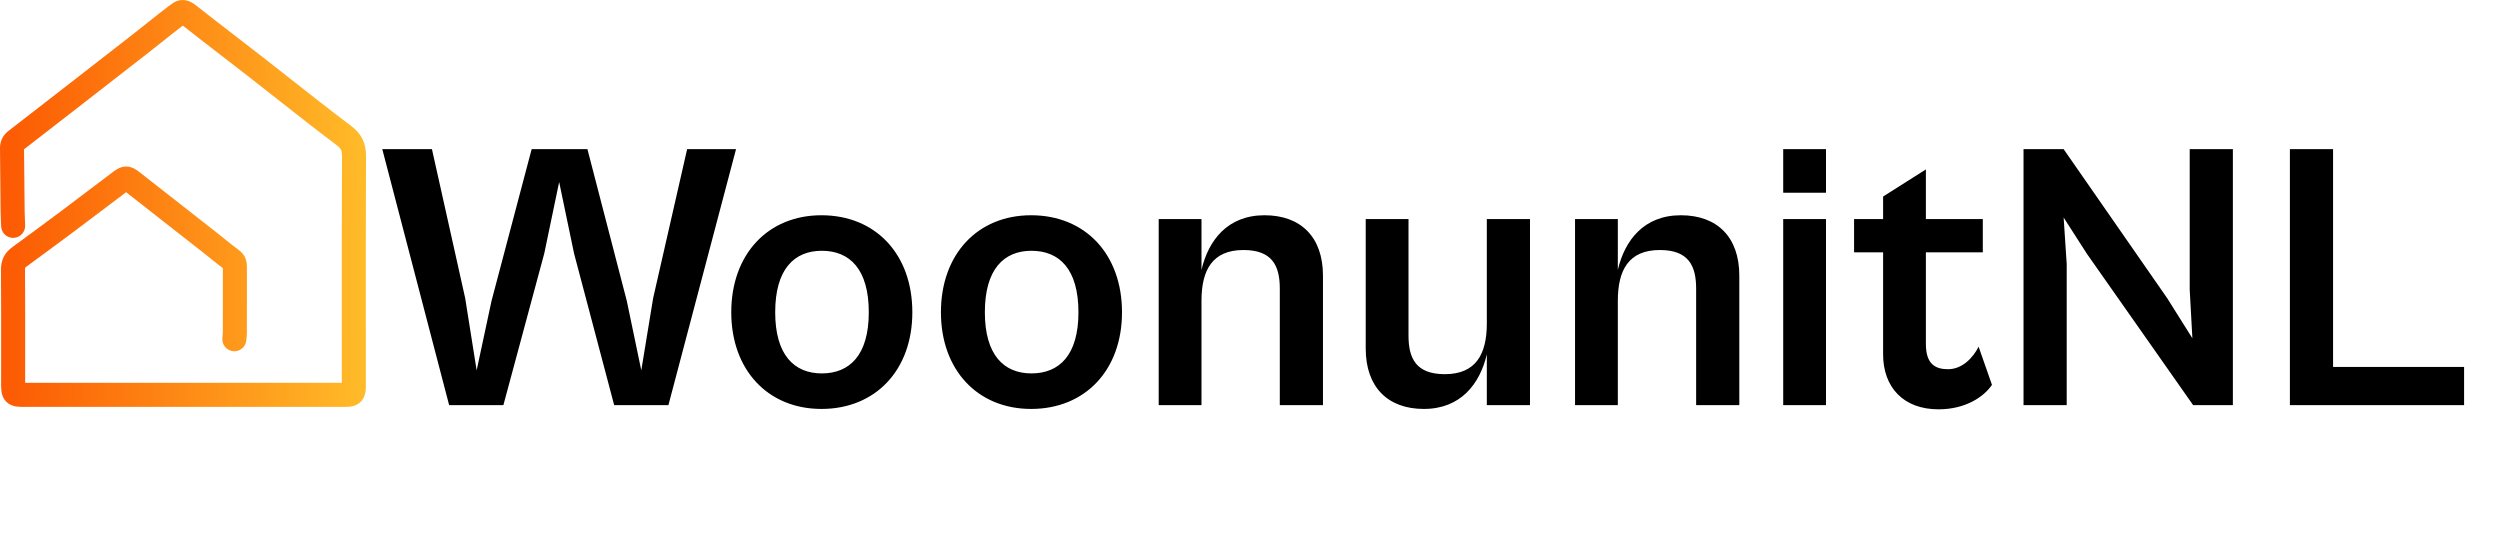
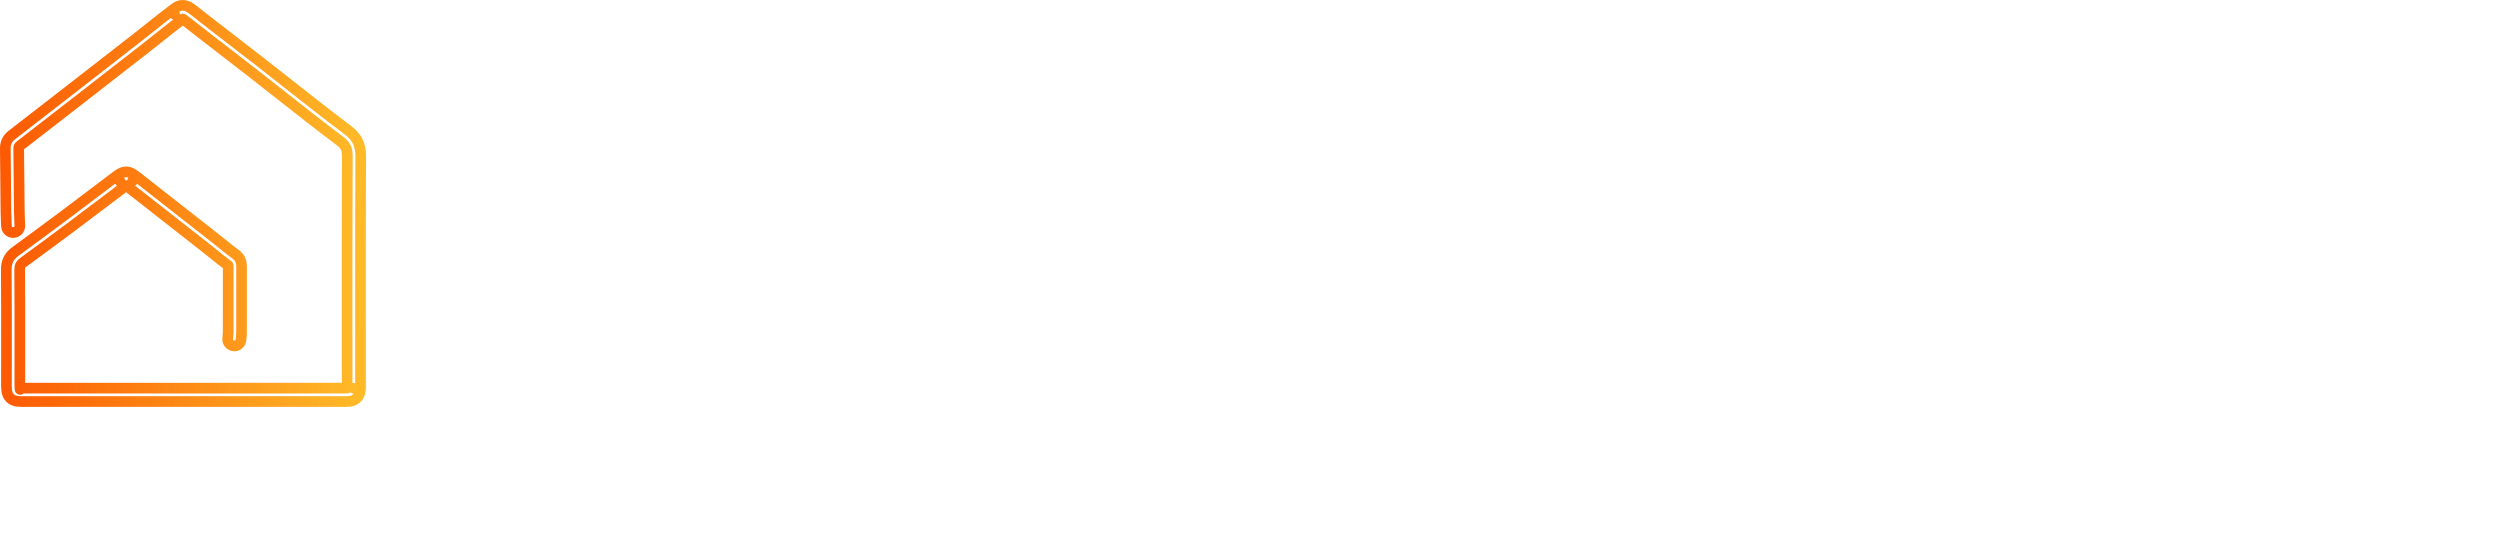
<svg xmlns="http://www.w3.org/2000/svg" width="1407" height="301" viewBox="0 0 1407 301" fill="none">
-   <path fill-rule="evenodd" clip-rule="evenodd" d="M101.472 11.723C101.377 11.795 101.278 11.871 101.172 11.951C97.205 14.969 93.376 18.019 89.509 21.098C86.772 23.278 84.016 25.473 81.18 27.681C57.871 45.832 34.549 63.972 11.177 82.049C10.751 82.379 10.667 82.565 10.642 82.621C10.604 82.709 10.519 82.956 10.527 83.608C10.615 90.461 10.673 97.335 10.731 104.199C10.772 109.096 10.813 113.988 10.866 118.864C10.885 120.675 10.963 122.442 11.044 124.28C11.082 125.157 11.122 126.049 11.156 126.97C11.233 129.053 9.611 130.805 7.534 130.882C5.457 130.959 3.711 129.333 3.634 127.249C3.605 126.444 3.568 125.614 3.531 124.768C3.447 122.864 3.36 120.883 3.34 118.945C3.287 114.027 3.246 109.124 3.205 104.227C3.147 97.386 3.09 90.556 3.001 83.706C2.985 82.409 3.135 80.993 3.75 79.588C4.379 78.15 5.365 77.011 6.582 76.07C29.944 58 53.258 39.866 76.565 21.717C79.247 19.628 81.962 17.467 84.695 15.291C88.647 12.145 92.638 8.967 96.624 5.935C96.721 5.861 96.819 5.786 96.919 5.71C97.586 5.201 98.31 4.648 98.977 4.228C99.785 3.718 100.891 3.147 102.278 3.024C103.717 2.897 104.978 3.292 106.047 3.832C107.059 4.344 108.076 5.078 109.108 5.893C116.36 11.617 123.644 17.229 130.948 22.857C135.957 26.715 140.975 30.582 146 34.497C151.384 38.693 156.734 42.905 162.074 47.109C173.248 55.906 184.384 64.674 195.731 73.211C198.187 75.059 200.102 77.105 201.348 79.66C202.591 82.21 203.013 84.95 203 87.928C202.853 120.784 202.868 153.638 202.883 186.503C202.887 196.482 202.892 206.463 202.892 216.446C202.892 216.506 202.894 216.607 202.897 216.738C202.91 217.243 202.934 218.192 202.865 218.927C202.727 220.398 202.407 222.612 200.69 224.201C198.996 225.768 196.783 225.941 195.316 225.99C194.887 226.004 194.393 226 194.021 225.997C193.888 225.996 193.77 225.994 193.676 225.994H13.15C11.847 225.994 10.549 225.969 9.425 225.783C8.275 225.593 6.827 225.165 5.643 223.977C4.459 222.789 4.032 221.337 3.843 220.183C3.658 219.055 3.632 217.753 3.632 216.446C3.632 211.173 3.636 205.903 3.641 200.635C3.655 184.33 3.669 168.042 3.548 151.751C3.533 149.755 3.844 147.833 4.717 146.038C5.597 144.232 6.915 142.827 8.497 141.669C17.709 134.923 26.899 128.163 36.034 121.336C45.094 114.566 54.108 107.732 63.133 100.889C63.888 100.317 64.642 99.745 65.397 99.173L65.428 99.15C66.698 98.186 68.59 96.753 70.944 96.73C73.368 96.706 75.292 98.168 76.641 99.222C91.399 110.753 106.14 122.304 120.873 133.864C122.382 135.048 123.819 136.211 125.229 137.353C127.693 139.349 130.076 141.278 132.628 143.142C133.912 144.08 134.85 145.242 135.393 146.659C135.898 147.977 135.957 149.259 135.957 150.206C135.953 154.979 135.953 159.757 135.953 164.536C135.952 172.016 135.952 179.499 135.938 186.978C135.936 188.066 135.817 189.296 135.724 190.263C135.689 190.622 135.658 190.945 135.638 191.211C135.478 193.289 133.669 194.845 131.597 194.685C129.525 194.525 127.974 192.71 128.133 190.632C128.18 190.028 128.229 189.529 128.273 189.082C128.35 188.305 128.411 187.688 128.412 186.964C128.426 179.489 128.426 172.02 128.426 164.546C128.426 159.767 128.427 154.985 128.43 150.2C128.431 149.882 128.418 149.677 128.4 149.535C128.391 149.465 128.382 149.42 128.375 149.395C128.369 149.389 128.361 149.381 128.351 149.371C128.322 149.343 128.273 149.301 128.198 149.246C125.516 147.288 122.852 145.132 120.276 143.048C118.9 141.935 117.55 140.843 116.236 139.811C101.505 128.254 86.768 116.706 72.016 105.179C71.556 104.819 71.231 104.586 71 104.436C70.758 104.591 70.421 104.828 69.935 105.197C69.179 105.77 68.423 106.343 67.667 106.916C58.645 113.756 49.612 120.605 40.53 127.391C31.366 134.239 22.153 141.016 12.935 147.767C12.101 148.378 11.704 148.892 11.48 149.353C11.249 149.826 11.065 150.521 11.074 151.695C11.196 168.02 11.181 184.352 11.167 200.665C11.163 205.928 11.158 211.188 11.158 216.446C11.158 217.326 11.175 217.946 11.207 218.395C11.655 218.427 12.273 218.444 13.15 218.444H193.676C193.919 218.444 194.115 218.446 194.286 218.448C194.576 218.45 194.798 218.453 195.065 218.444C195.168 218.44 195.263 218.436 195.35 218.431C195.358 218.365 195.365 218.293 195.372 218.217C195.398 217.945 195.392 217.775 195.383 217.475C195.375 217.244 195.365 216.936 195.365 216.446C195.365 206.471 195.361 196.494 195.356 186.517C195.341 153.649 195.326 120.77 195.473 87.894C195.483 85.648 195.162 84.157 194.587 82.978C194.015 81.804 193.036 80.622 191.215 79.251C179.803 70.665 168.554 61.809 157.344 52.983C152.019 48.791 146.703 44.606 141.382 40.46C136.435 36.605 131.44 32.756 126.434 28.899C119.087 23.239 111.719 17.562 104.454 11.826C103.697 11.229 103.201 10.886 102.872 10.691C102.534 10.914 102.129 11.223 101.472 11.723Z" fill="url(#paint0_linear_4_54)" />
  <path d="M96.624 5.935C92.638 8.967 88.647 12.145 84.695 15.291C81.962 17.467 79.247 19.628 76.565 21.717C53.258 39.866 29.944 58 6.582 76.07C5.365 77.011 4.379 78.15 3.75 79.588C3.135 80.993 2.985 82.409 3.001 83.706C3.09 90.556 3.147 97.386 3.205 104.227C3.246 109.124 3.287 114.027 3.34 118.945C3.36 120.883 3.447 122.864 3.531 124.768C3.568 125.614 3.605 126.444 3.634 127.249C3.711 129.333 5.457 130.959 7.534 130.882C9.611 130.805 11.233 129.053 11.156 126.97C11.122 126.049 11.082 125.157 11.044 124.28C10.963 122.442 10.885 120.675 10.866 118.864C10.813 113.988 10.772 109.096 10.731 104.199C10.673 97.335 10.615 90.461 10.527 83.608C10.519 82.956 10.604 82.709 10.642 82.621C10.667 82.565 10.751 82.379 11.177 82.049C34.549 63.972 57.871 45.832 81.18 27.681C84.016 25.473 86.772 23.278 89.509 21.098C93.376 18.019 97.205 14.969 101.172 11.951C101.278 11.871 101.377 11.795 101.472 11.723C102.129 11.223 102.534 10.914 102.872 10.691C103.201 10.886 103.697 11.229 104.454 11.826C111.719 17.562 119.087 23.239 126.434 28.899C131.44 32.756 136.435 36.605 141.382 40.46C146.703 44.606 152.019 48.791 157.344 52.983C168.554 61.809 179.803 70.665 191.215 79.251C193.036 80.622 194.015 81.804 194.587 82.978C195.162 84.157 195.483 85.648 195.473 87.894C195.326 120.77 195.341 153.649 195.356 186.517C195.361 196.494 195.365 206.471 195.365 216.446C195.365 216.936 195.375 217.244 195.383 217.475C195.392 217.775 195.398 217.945 195.372 218.217C195.365 218.293 195.358 218.365 195.35 218.431C195.263 218.436 195.168 218.44 195.065 218.444C194.798 218.453 194.576 218.45 194.286 218.448C194.115 218.446 193.919 218.444 193.676 218.444H13.15C12.273 218.444 11.655 218.427 11.207 218.395C11.175 217.946 11.158 217.326 11.158 216.446C11.158 211.188 11.163 205.928 11.167 200.665C11.181 184.352 11.196 168.02 11.074 151.695C11.065 150.521 11.249 149.826 11.48 149.353C11.704 148.892 12.101 148.378 12.935 147.767C22.153 141.016 31.366 134.239 40.53 127.391C49.612 120.605 58.645 113.756 67.667 106.916C68.423 106.343 69.179 105.77 69.935 105.197C70.421 104.828 70.758 104.591 71 104.436C71.231 104.586 71.556 104.819 72.016 105.179C86.768 116.706 101.505 128.254 116.236 139.811C117.55 140.843 118.9 141.935 120.276 143.048C122.852 145.132 125.516 147.288 128.198 149.246C128.273 149.301 128.322 149.343 128.351 149.371C128.361 149.381 128.369 149.389 128.375 149.395C128.382 149.42 128.391 149.465 128.4 149.535C128.418 149.677 128.431 149.882 128.43 150.2C128.427 154.985 128.426 159.767 128.426 164.546C128.426 172.02 128.426 179.489 128.412 186.964C128.411 187.688 128.35 188.305 128.273 189.082C128.229 189.529 128.18 190.028 128.133 190.632C127.974 192.71 129.525 194.525 131.597 194.685C133.669 194.845 135.478 193.289 135.638 191.211C135.658 190.945 135.689 190.622 135.724 190.263C135.817 189.296 135.936 188.066 135.938 186.978C135.952 179.499 135.952 172.016 135.953 164.536C135.953 159.757 135.953 154.979 135.957 150.206C135.957 149.259 135.898 147.977 135.393 146.659C134.85 145.242 133.912 144.08 132.628 143.142C130.076 141.278 127.693 139.349 125.229 137.353C123.819 136.211 122.382 135.048 120.873 133.864C106.14 122.304 91.399 110.753 76.641 99.222M96.624 5.935L98.231 8.06M96.624 5.935C96.721 5.861 96.819 5.786 96.919 5.71C97.586 5.201 98.31 4.648 98.977 4.228C99.785 3.718 100.891 3.147 102.278 3.024C103.717 2.897 104.978 3.292 106.047 3.832C107.059 4.344 108.076 5.078 109.108 5.893C116.36 11.617 123.644 17.229 130.948 22.857C135.957 26.715 140.975 30.582 146 34.497C151.384 38.693 156.734 42.905 162.074 47.109C173.248 55.906 184.384 64.674 195.731 73.211C198.187 75.059 200.102 77.105 201.348 79.66C202.591 82.21 203.013 84.95 203 87.928C202.853 120.784 202.868 153.638 202.883 186.503C202.887 196.482 202.892 206.463 202.892 216.446C202.892 216.506 202.894 216.607 202.897 216.738C202.91 217.243 202.934 218.192 202.865 218.927M202.865 218.927L199.119 218.572M202.865 218.927C202.727 220.398 202.407 222.612 200.69 224.201C198.996 225.768 196.783 225.941 195.316 225.99C194.887 226.004 194.393 226 194.021 225.997C193.888 225.996 193.77 225.994 193.676 225.994H13.15C11.847 225.994 10.549 225.969 9.425 225.783C8.275 225.593 6.827 225.165 5.643 223.977C4.459 222.789 4.032 221.337 3.843 220.183C3.658 219.055 3.632 217.753 3.632 216.446C3.632 211.173 3.636 205.903 3.641 200.635C3.655 184.33 3.669 168.042 3.548 151.751C3.533 149.755 3.844 147.833 4.717 146.038C5.597 144.232 6.915 142.827 8.497 141.669C17.709 134.923 26.899 128.163 36.034 121.336C45.094 114.566 54.108 107.732 63.133 100.889C63.888 100.317 64.642 99.745 65.397 99.173M65.397 99.173L67.666 102.185M65.397 99.173L65.428 99.15C66.698 98.186 68.59 96.753 70.944 96.73C73.368 96.706 75.292 98.168 76.641 99.222M76.641 99.222L74.614 101.833M11.31 219.151C11.31 219.151 11.31 219.149 11.308 219.144" stroke="url(#paint1_linear_4_54)" stroke-width="6" stroke-linecap="round" stroke-linejoin="round" />
-   <path d="M283.305 228H252.775L215.15 83.95H243.1L261.805 167.8L268.255 208.435L276.64 169.305L299.215 83.95H330.605L352.75 169.305L360.92 208.435L367.585 167.8L386.72 83.95H414.24L376.185 228H345.655L323.08 142.645L314.695 102.44L306.31 142.645L283.305 228ZM462.294 230.15C432.194 230.15 411.554 208.22 411.554 175.755C411.554 143.075 432.194 121.145 462.294 121.145C492.824 121.145 513.464 143.075 513.464 175.755C513.464 208.22 492.824 230.15 462.294 230.15ZM462.509 210.155C478.204 210.155 488.954 199.835 488.954 175.755C488.954 151.46 478.204 141.14 462.509 141.14C447.029 141.14 436.279 151.46 436.279 175.755C436.279 199.835 447.029 210.155 462.509 210.155ZM580.292 230.15C550.192 230.15 529.552 208.22 529.552 175.755C529.552 143.075 550.192 121.145 580.292 121.145C610.822 121.145 631.462 143.075 631.462 175.755C631.462 208.22 610.822 230.15 580.292 230.15ZM580.507 210.155C596.202 210.155 606.952 199.835 606.952 175.755C606.952 151.46 596.202 141.14 580.507 141.14C565.027 141.14 554.277 151.46 554.277 175.755C554.277 199.835 565.027 210.155 580.507 210.155ZM676.196 228H652.116V123.295H676.196V151.89C680.066 135.335 690.816 121.145 711.671 121.145C732.096 121.145 744.566 133.4 744.566 155.115V228H720.271V162.425C720.271 149.525 715.971 140.71 699.846 140.71C682.216 140.71 676.196 152.105 676.196 169.305V228ZM801.309 230.15C781.099 230.15 768.629 217.895 768.629 196.18V123.295H792.709V188.87C792.709 201.77 797.009 210.585 813.134 210.585C830.764 210.585 836.784 199.19 836.784 181.99V123.295H861.079V228H836.784V199.405C832.914 215.96 822.164 230.15 801.309 230.15ZM910.512 228H886.432V123.295H910.512V151.89C914.382 135.335 925.132 121.145 945.987 121.145C966.412 121.145 978.882 133.4 978.882 155.115V228H954.587V162.425C954.587 149.525 950.287 140.71 934.162 140.71C916.532 140.71 910.512 152.105 910.512 169.305V228ZM1027.67 108.46H1003.59V83.95H1027.67V108.46ZM1027.67 228H1003.59V123.295H1027.67V228ZM1090.98 230.365C1071.2 230.365 1059.81 217.895 1059.81 199.405V142H1043.47V123.295H1059.81V110.61L1083.89 95.345V123.295H1115.92V142H1083.89V193.6C1083.89 204.995 1089.26 207.79 1096.36 207.79C1104.53 207.79 1110.55 201.125 1113.56 195.105L1121.08 216.605C1116.57 223.27 1106.25 230.365 1090.98 230.365ZM1163.14 228H1138.84V83.95H1161.42L1219.68 167.8L1233.87 190.375L1232.37 163.07V83.95H1256.66V228H1234.3L1174.53 142.86L1161.42 122.435L1163.14 148.665V228ZM1386.79 228H1288.75V83.95H1313.05V206.5H1386.79V228Z" fill="black" />
  <defs>
    <linearGradient id="paint0_linear_4_54" x1="3" y1="115" x2="203" y2="115" gradientUnits="userSpaceOnUse">
      <stop stop-color="#FC5A03" />
      <stop offset="1" stop-color="#FFBA28" />
    </linearGradient>
    <linearGradient id="paint1_linear_4_54" x1="3" y1="115" x2="203" y2="115" gradientUnits="userSpaceOnUse">
      <stop stop-color="#FC5A03" />
      <stop offset="1" stop-color="#FFBA28" />
    </linearGradient>
  </defs>
</svg>